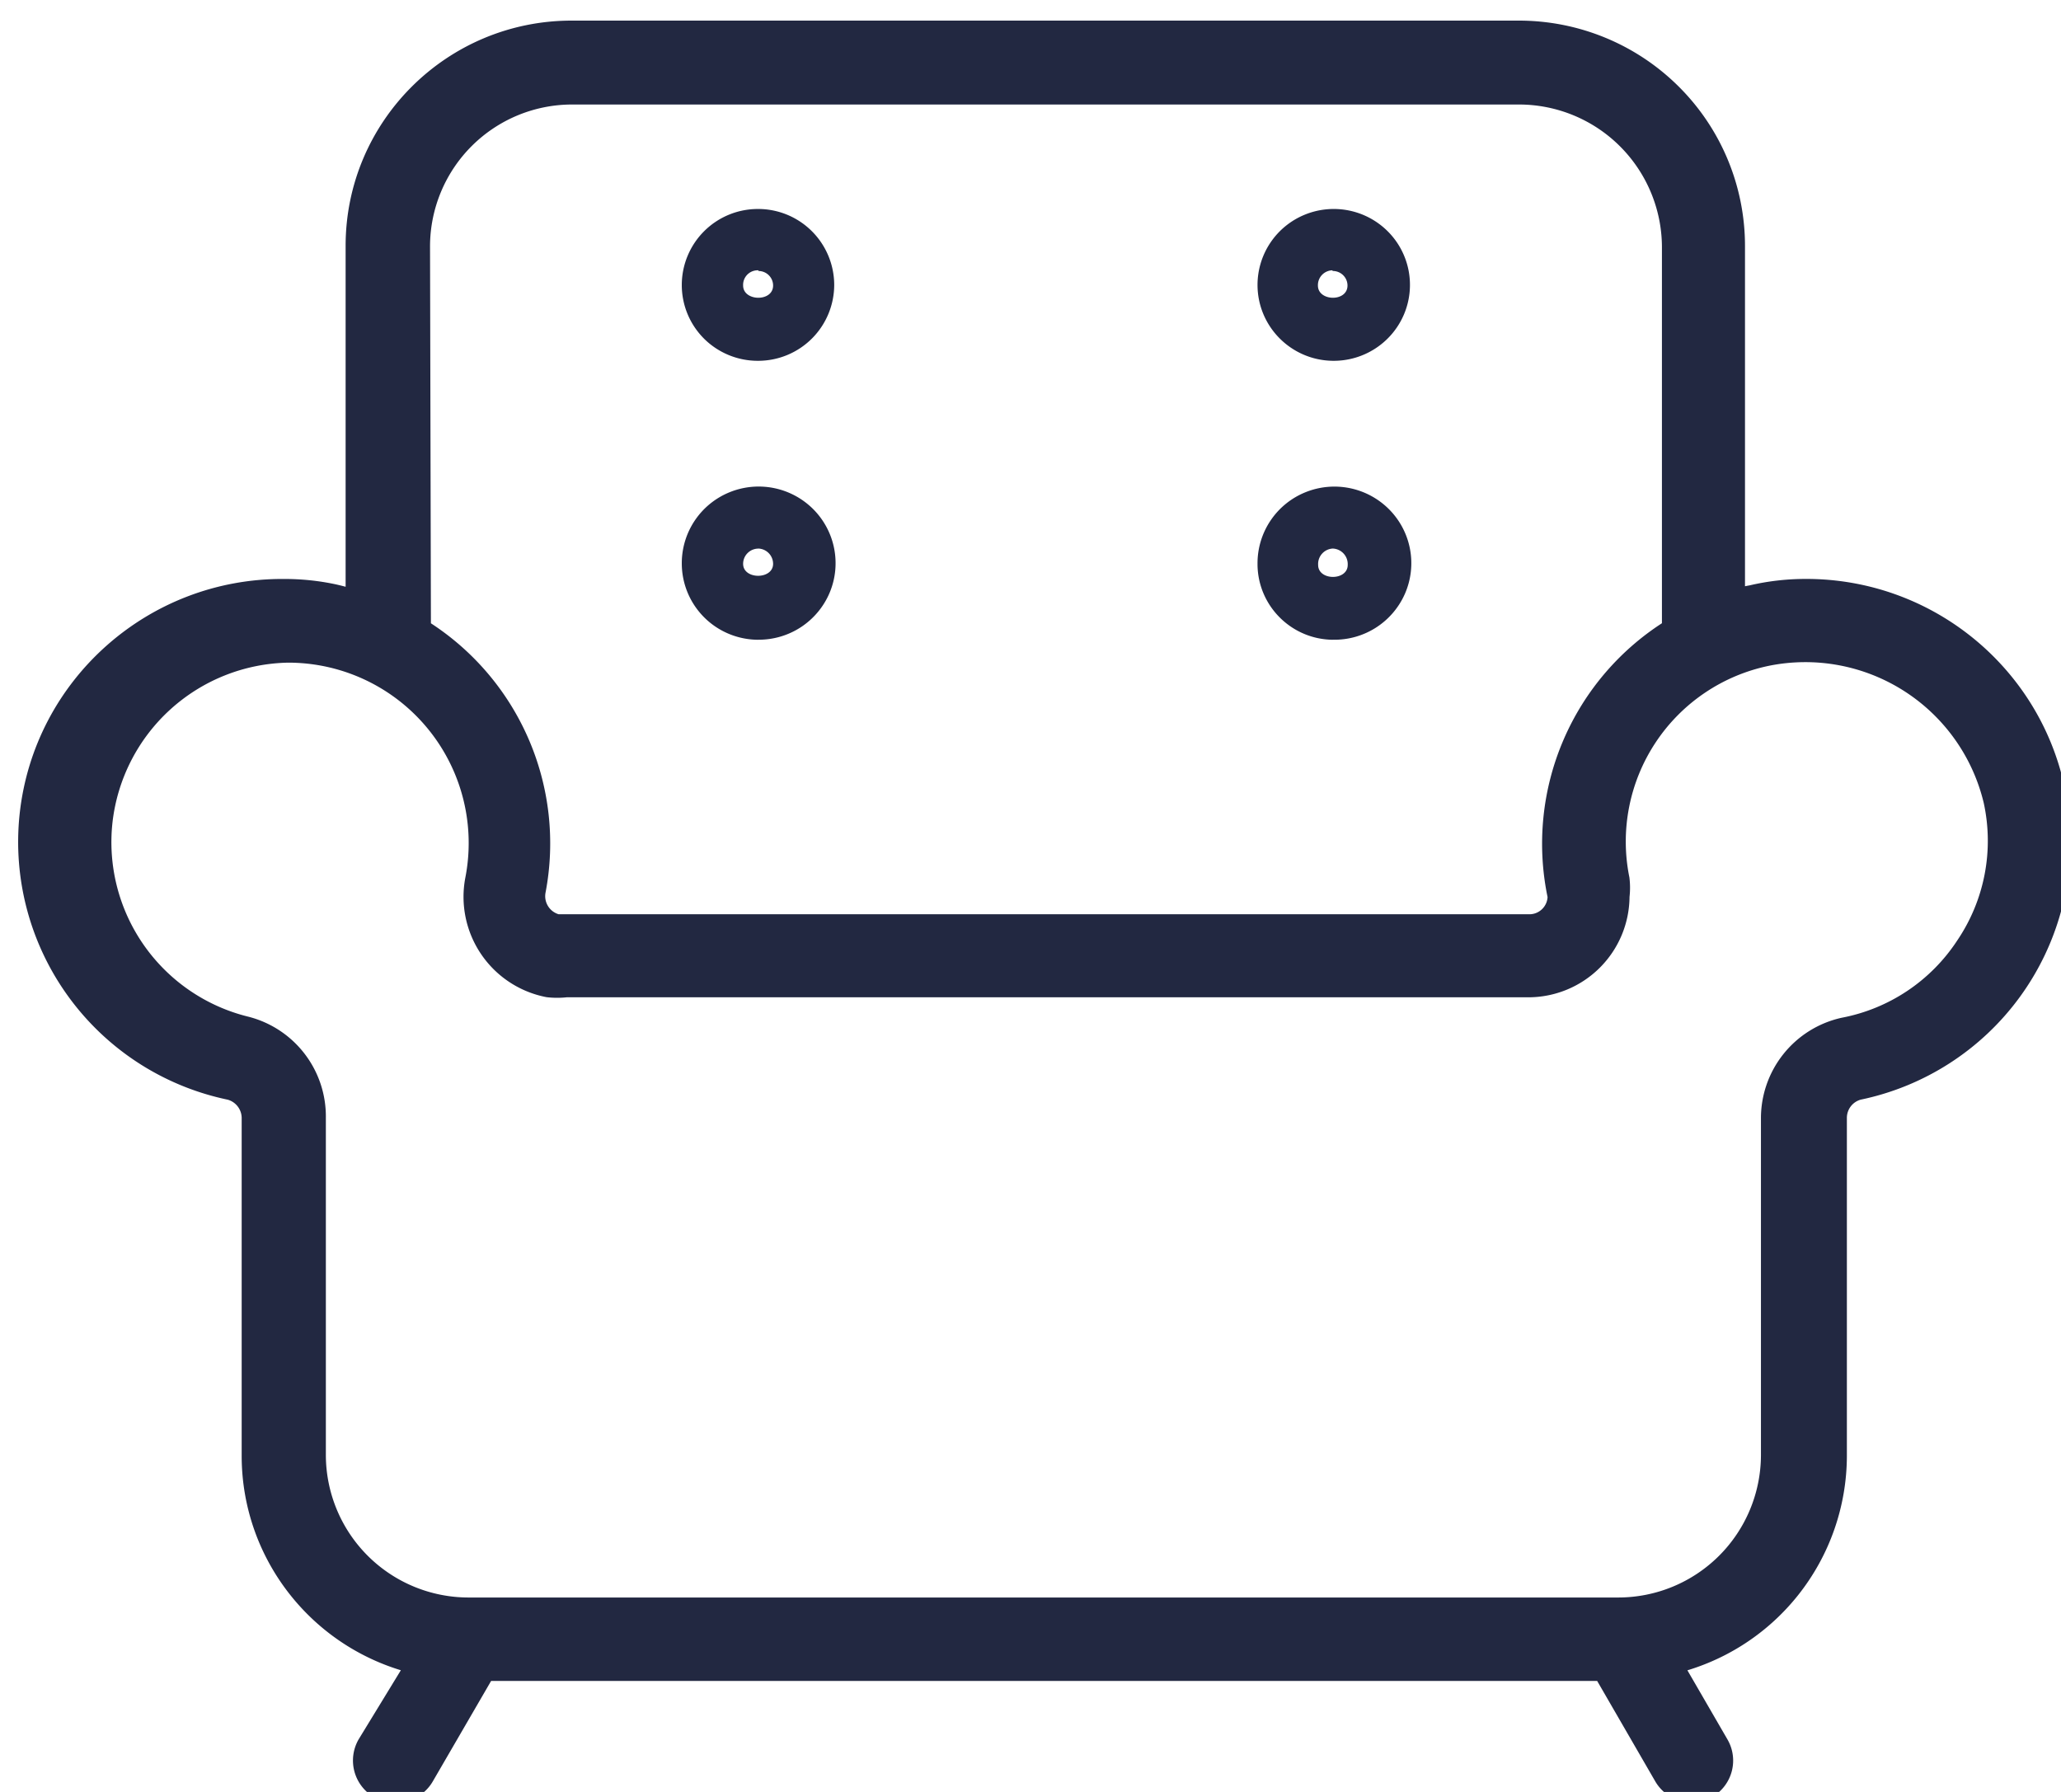
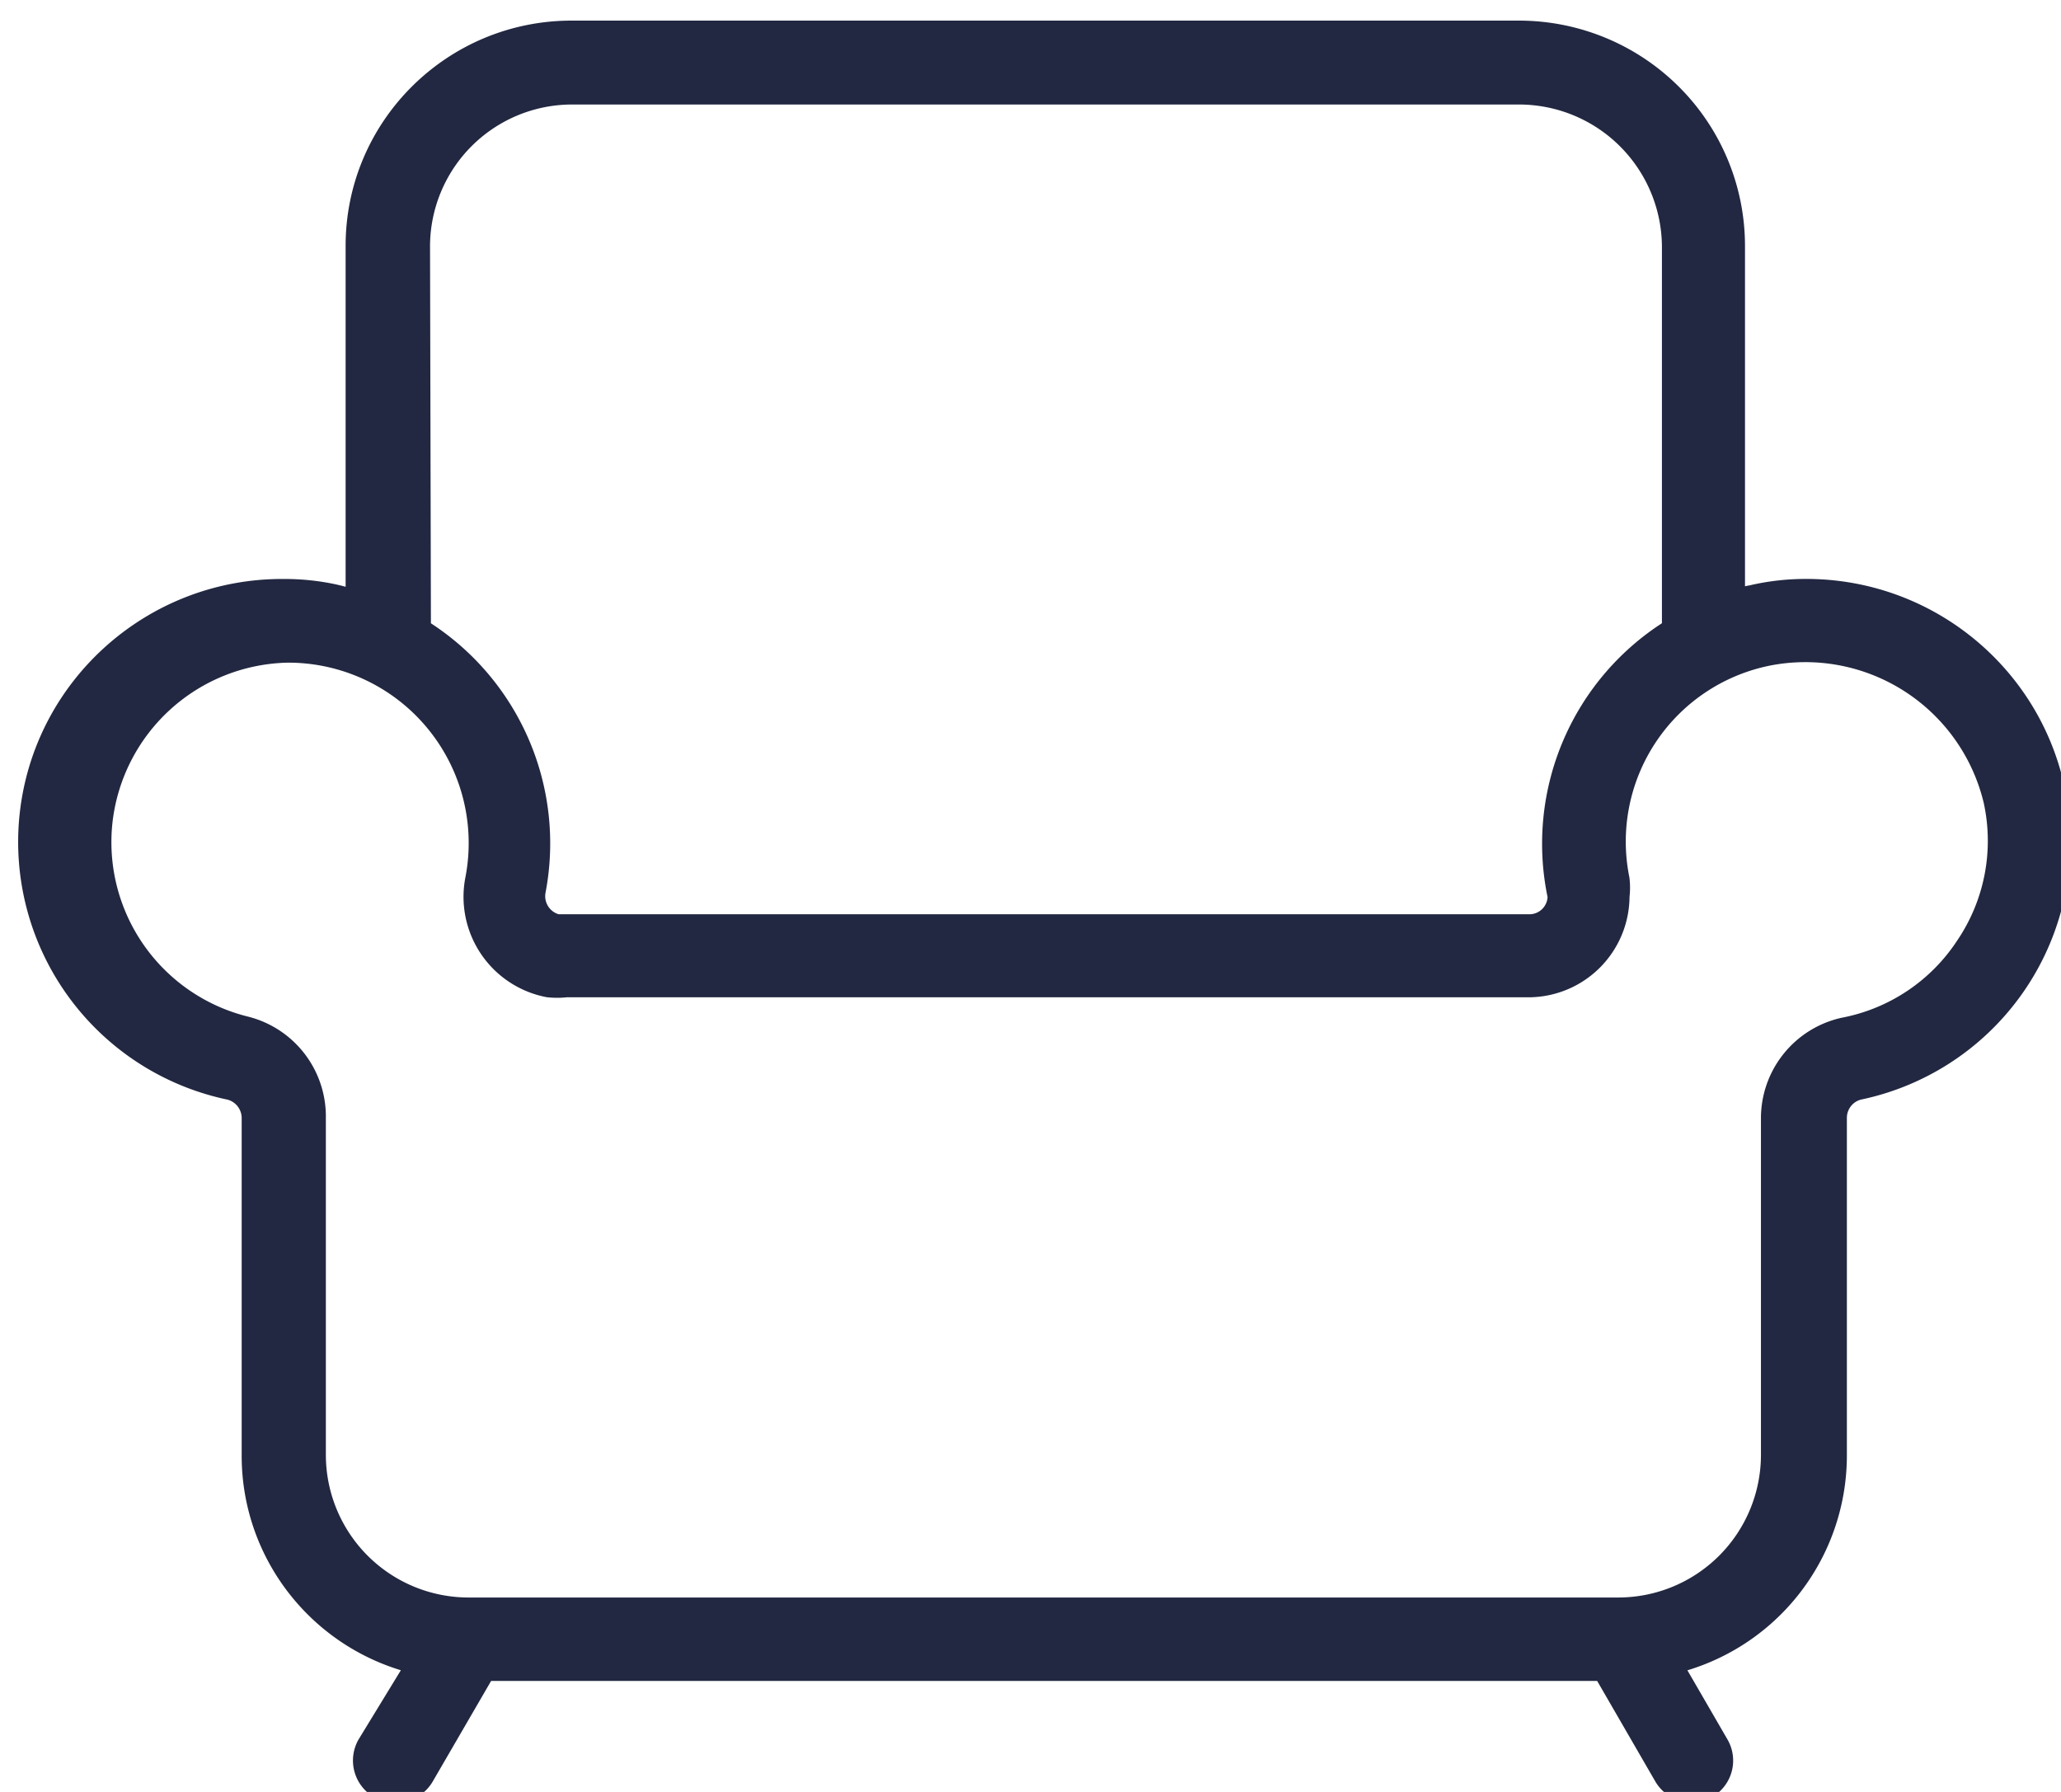
<svg xmlns="http://www.w3.org/2000/svg" width="46" height="40" viewBox="0 0 46 40">
  <g fill="#222841" fill-rule="nonzero">
    <path d="M40.313 13.173c-.41-.001-.82.046-1.218.14a1.514 1.514 0 0 0-.398.12V5.488a4.769 4.769 0 0 0-1.405-3.378c-.9-.897-2.12-1.4-3.392-1.4H12.76c-2.648 0-4.796 2.14-4.796 4.778v7.947a5.049 5.049 0 0 0-.538-.15 5.214 5.214 0 0 0-1.083-.111c-2.9-.022-5.346 2.15-5.656 5.023a5.628 5.628 0 0 0 4.453 6.107c.293.078.498.34.504.642v7.55c0 2.21 1.528 4.13 3.69 4.633L8.22 38.953a.695.695 0 0 0 .246.942.737.737 0 0 0 .343.086.685.685 0 0 0 .634-.341l1.374-2.367h24.975l1.369 2.367a.69.69 0 0 0 .931.255.69.69 0 0 0 .247-.942l-1.057-1.825a4.762 4.762 0 0 0 3.689-4.633v-7.55a.672.672 0 0 1 .503-.642 5.628 5.628 0 0 0 4.454-6.102c-.307-2.871-2.748-5.044-5.647-5.028h.03zM9.348 5.487a3.421 3.421 0 0 1 3.428-3.404h21.14a3.441 3.441 0 0 1 3.427 3.414v8.553a5.616 5.616 0 0 0-2.552 5.951.656.656 0 0 1-.684.657H12.434a.672.672 0 0 1-.504-.777 5.612 5.612 0 0 0-2.562-5.83l-.02-8.564zm34.543 15.647a4.219 4.219 0 0 1-2.738 1.83 2.047 2.047 0 0 0-1.6 2.006v7.525a3.436 3.436 0 0 1-3.433 3.415H10.45a3.436 3.436 0 0 1-3.427-3.415v-7.55a2.047 2.047 0 0 0-1.535-2.006 4.263 4.263 0 0 1-3.226-4.607 4.272 4.272 0 0 1 4.162-3.79 4.277 4.277 0 0 1 4.208 5.094 2.03 2.03 0 0 0 1.605 2.376c.132.015.266.015.398 0h21.472a2.01 2.01 0 0 0 2.013-2.006 1.608 1.608 0 0 0 0-.38 4.257 4.257 0 0 1 3.317-5.01 4.344 4.344 0 0 1 5.083 3.255 4.218 4.218 0 0 1-.629 3.263z" stroke="#222841" stroke-width=".5" />
-     <path d="M16.928 8.054a1.698 1.698 0 0 0 1.691-1.701 1.698 1.698 0 0 0-1.704-1.688 1.698 1.698 0 0 0-1.698 1.694c-.001.452.179.885.5 1.204a1.7 1.7 0 0 0 1.211.491zm0-2.005c.18 0 .327.145.327.325 0 .371-.669.356-.669 0a.325.325 0 0 1 .312-.34h.03v.015zM16.928 14.28a1.716 1.716 0 0 0 1.59-1.052c.267-.64.12-1.376-.371-1.866a1.721 1.721 0 0 0-1.873-.37 1.71 1.71 0 0 0-1.057 1.584c0 .452.18.886.501 1.206.321.32.756.499 1.21.499zm0-2.035a.342.342 0 0 1 .327.341c0 .356-.669.356-.669 0 0-.188.153-.34.342-.34zM29.748 8.054c.69.008 1.316-.4 1.586-1.032a1.69 1.69 0 0 0-.356-1.854 1.706 1.706 0 0 0-1.856-.376 1.695 1.695 0 0 0-1.055 1.567c0 .929.75 1.684 1.68 1.695zm0-2.005c.18 0 .327.145.327.325 0 .371-.66.356-.66 0a.331.331 0 0 1 .318-.34l.015.015zM29.748 14.28a1.717 1.717 0 0 0 1.61-1.028 1.705 1.705 0 0 0-.345-1.873 1.721 1.721 0 0 0-1.871-.393 1.71 1.71 0 0 0-1.075 1.575v.05c.013.919.759 1.66 1.68 1.67zm0-2.035a.348.348 0 0 1 .332.366c0 .356-.66.356-.66 0a.345.345 0 0 1 .328-.366z" />
  </g>
</svg>